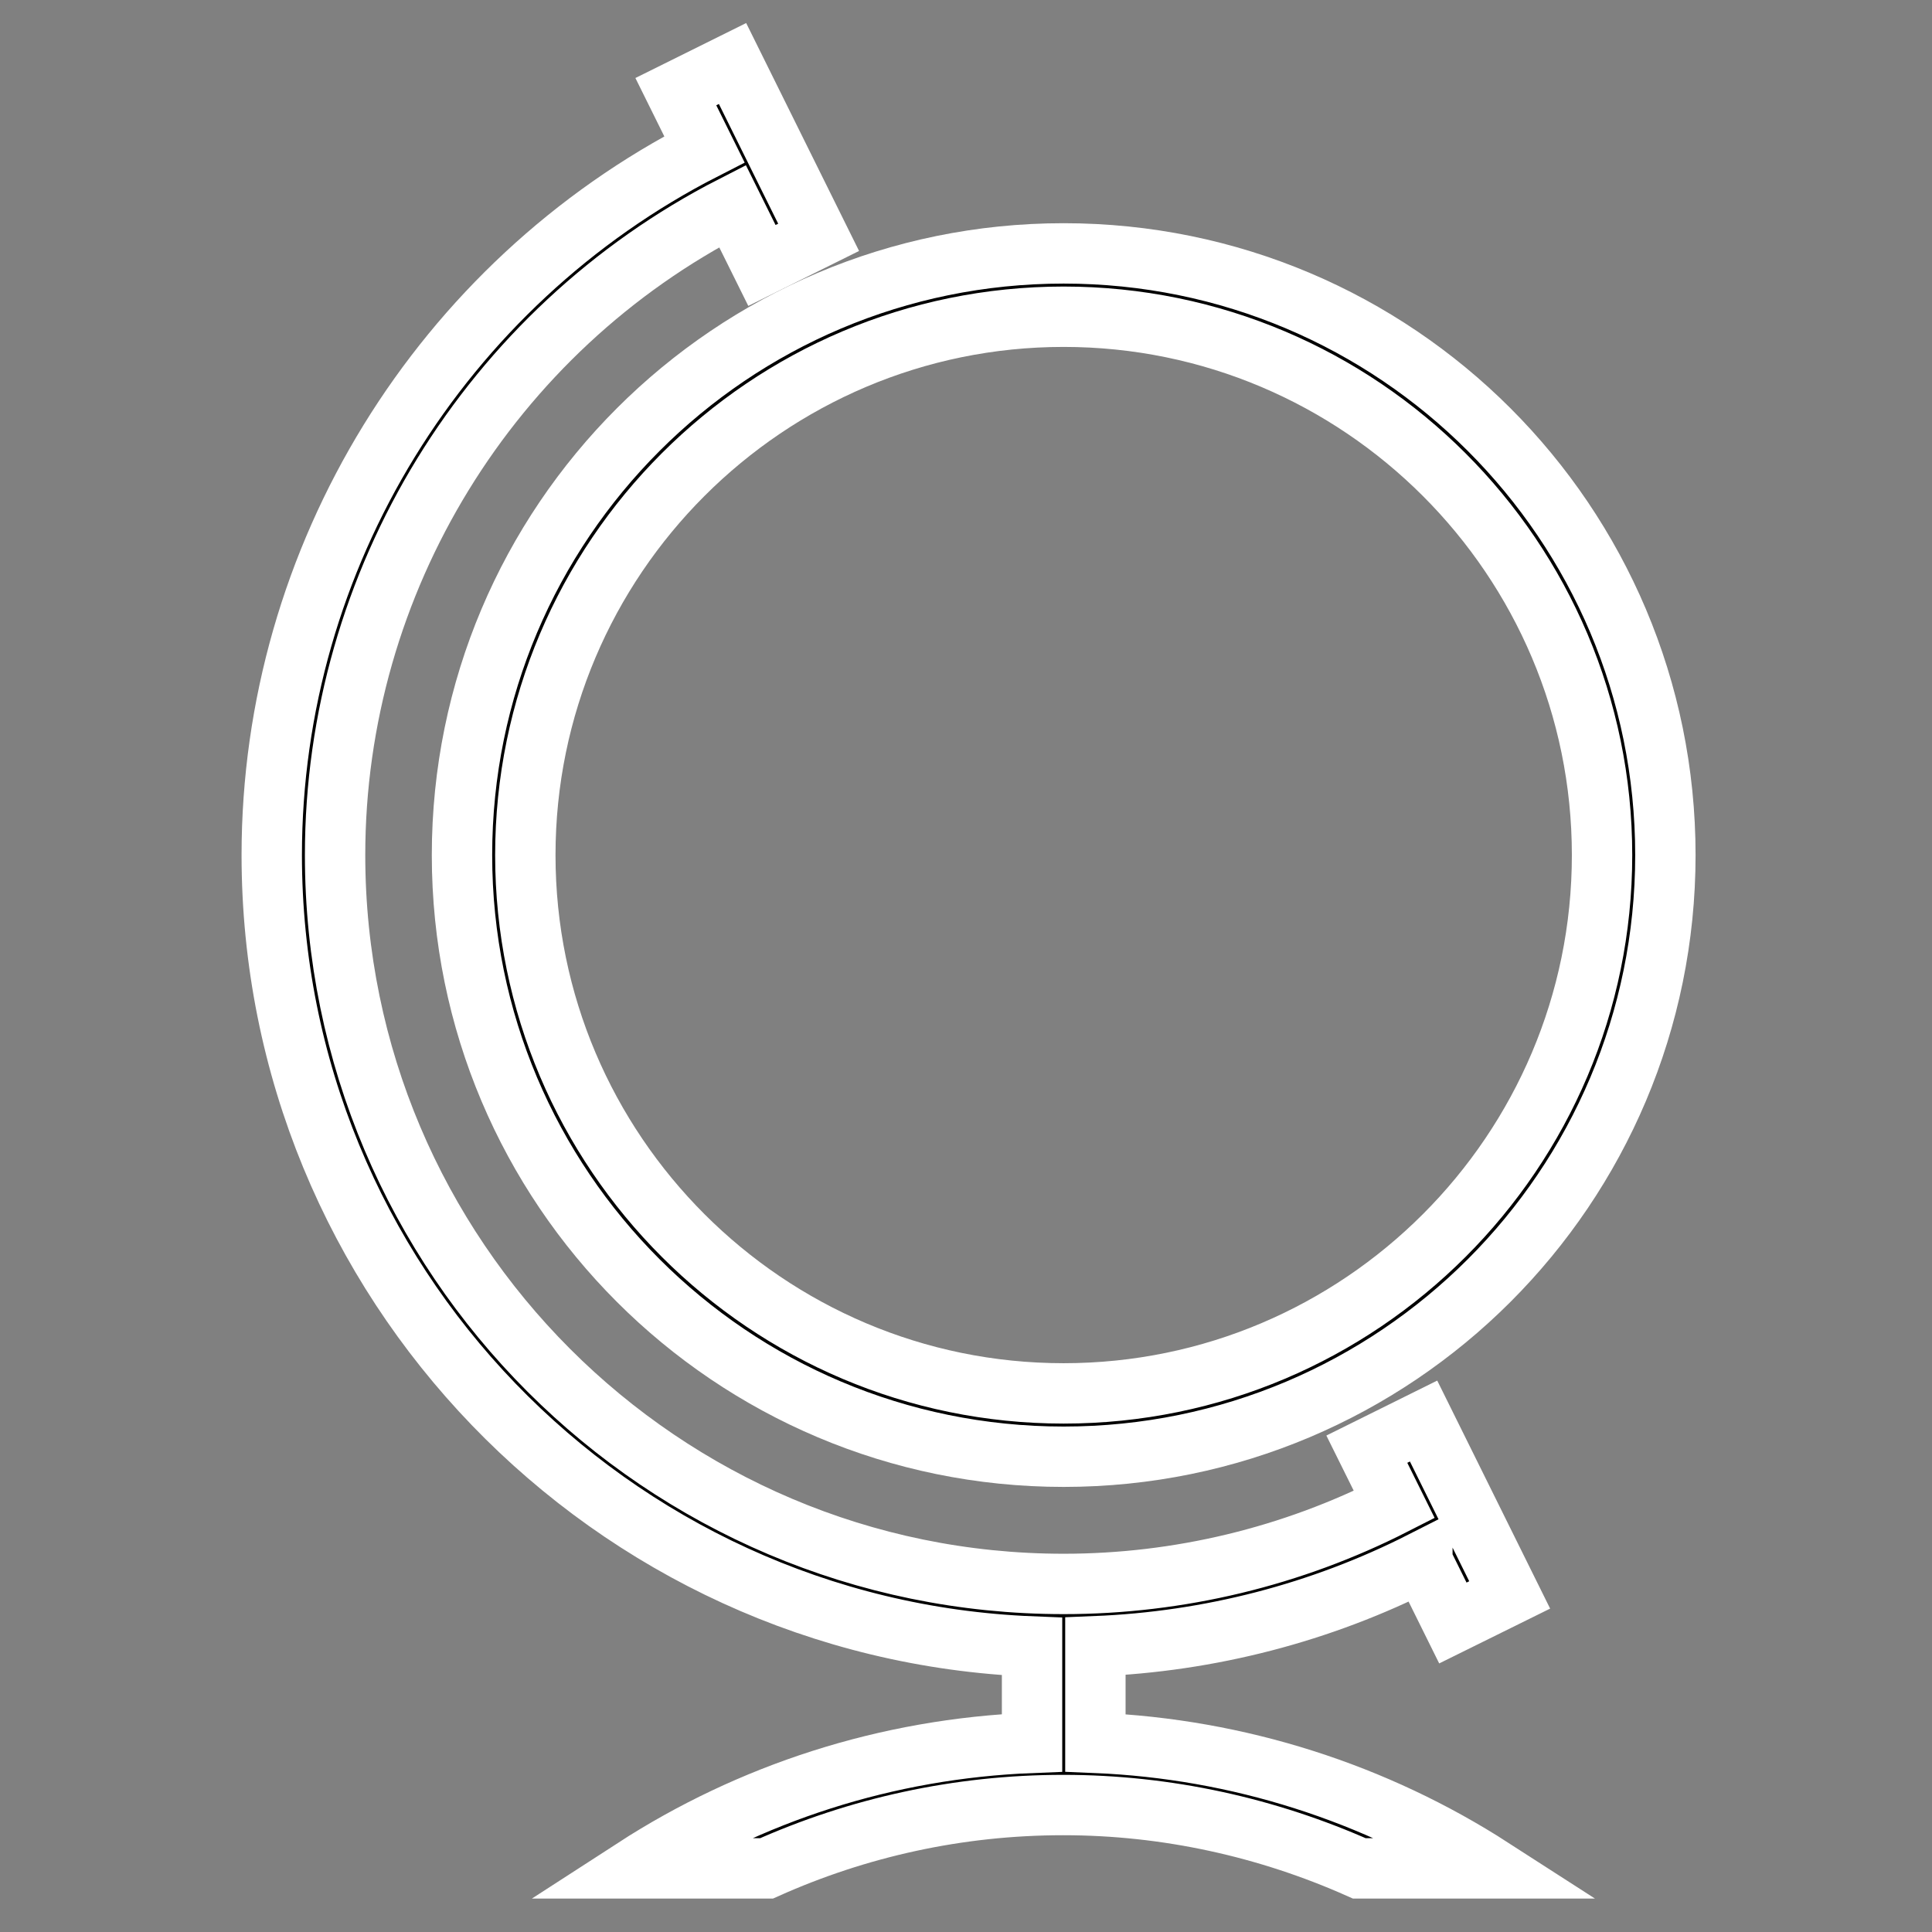
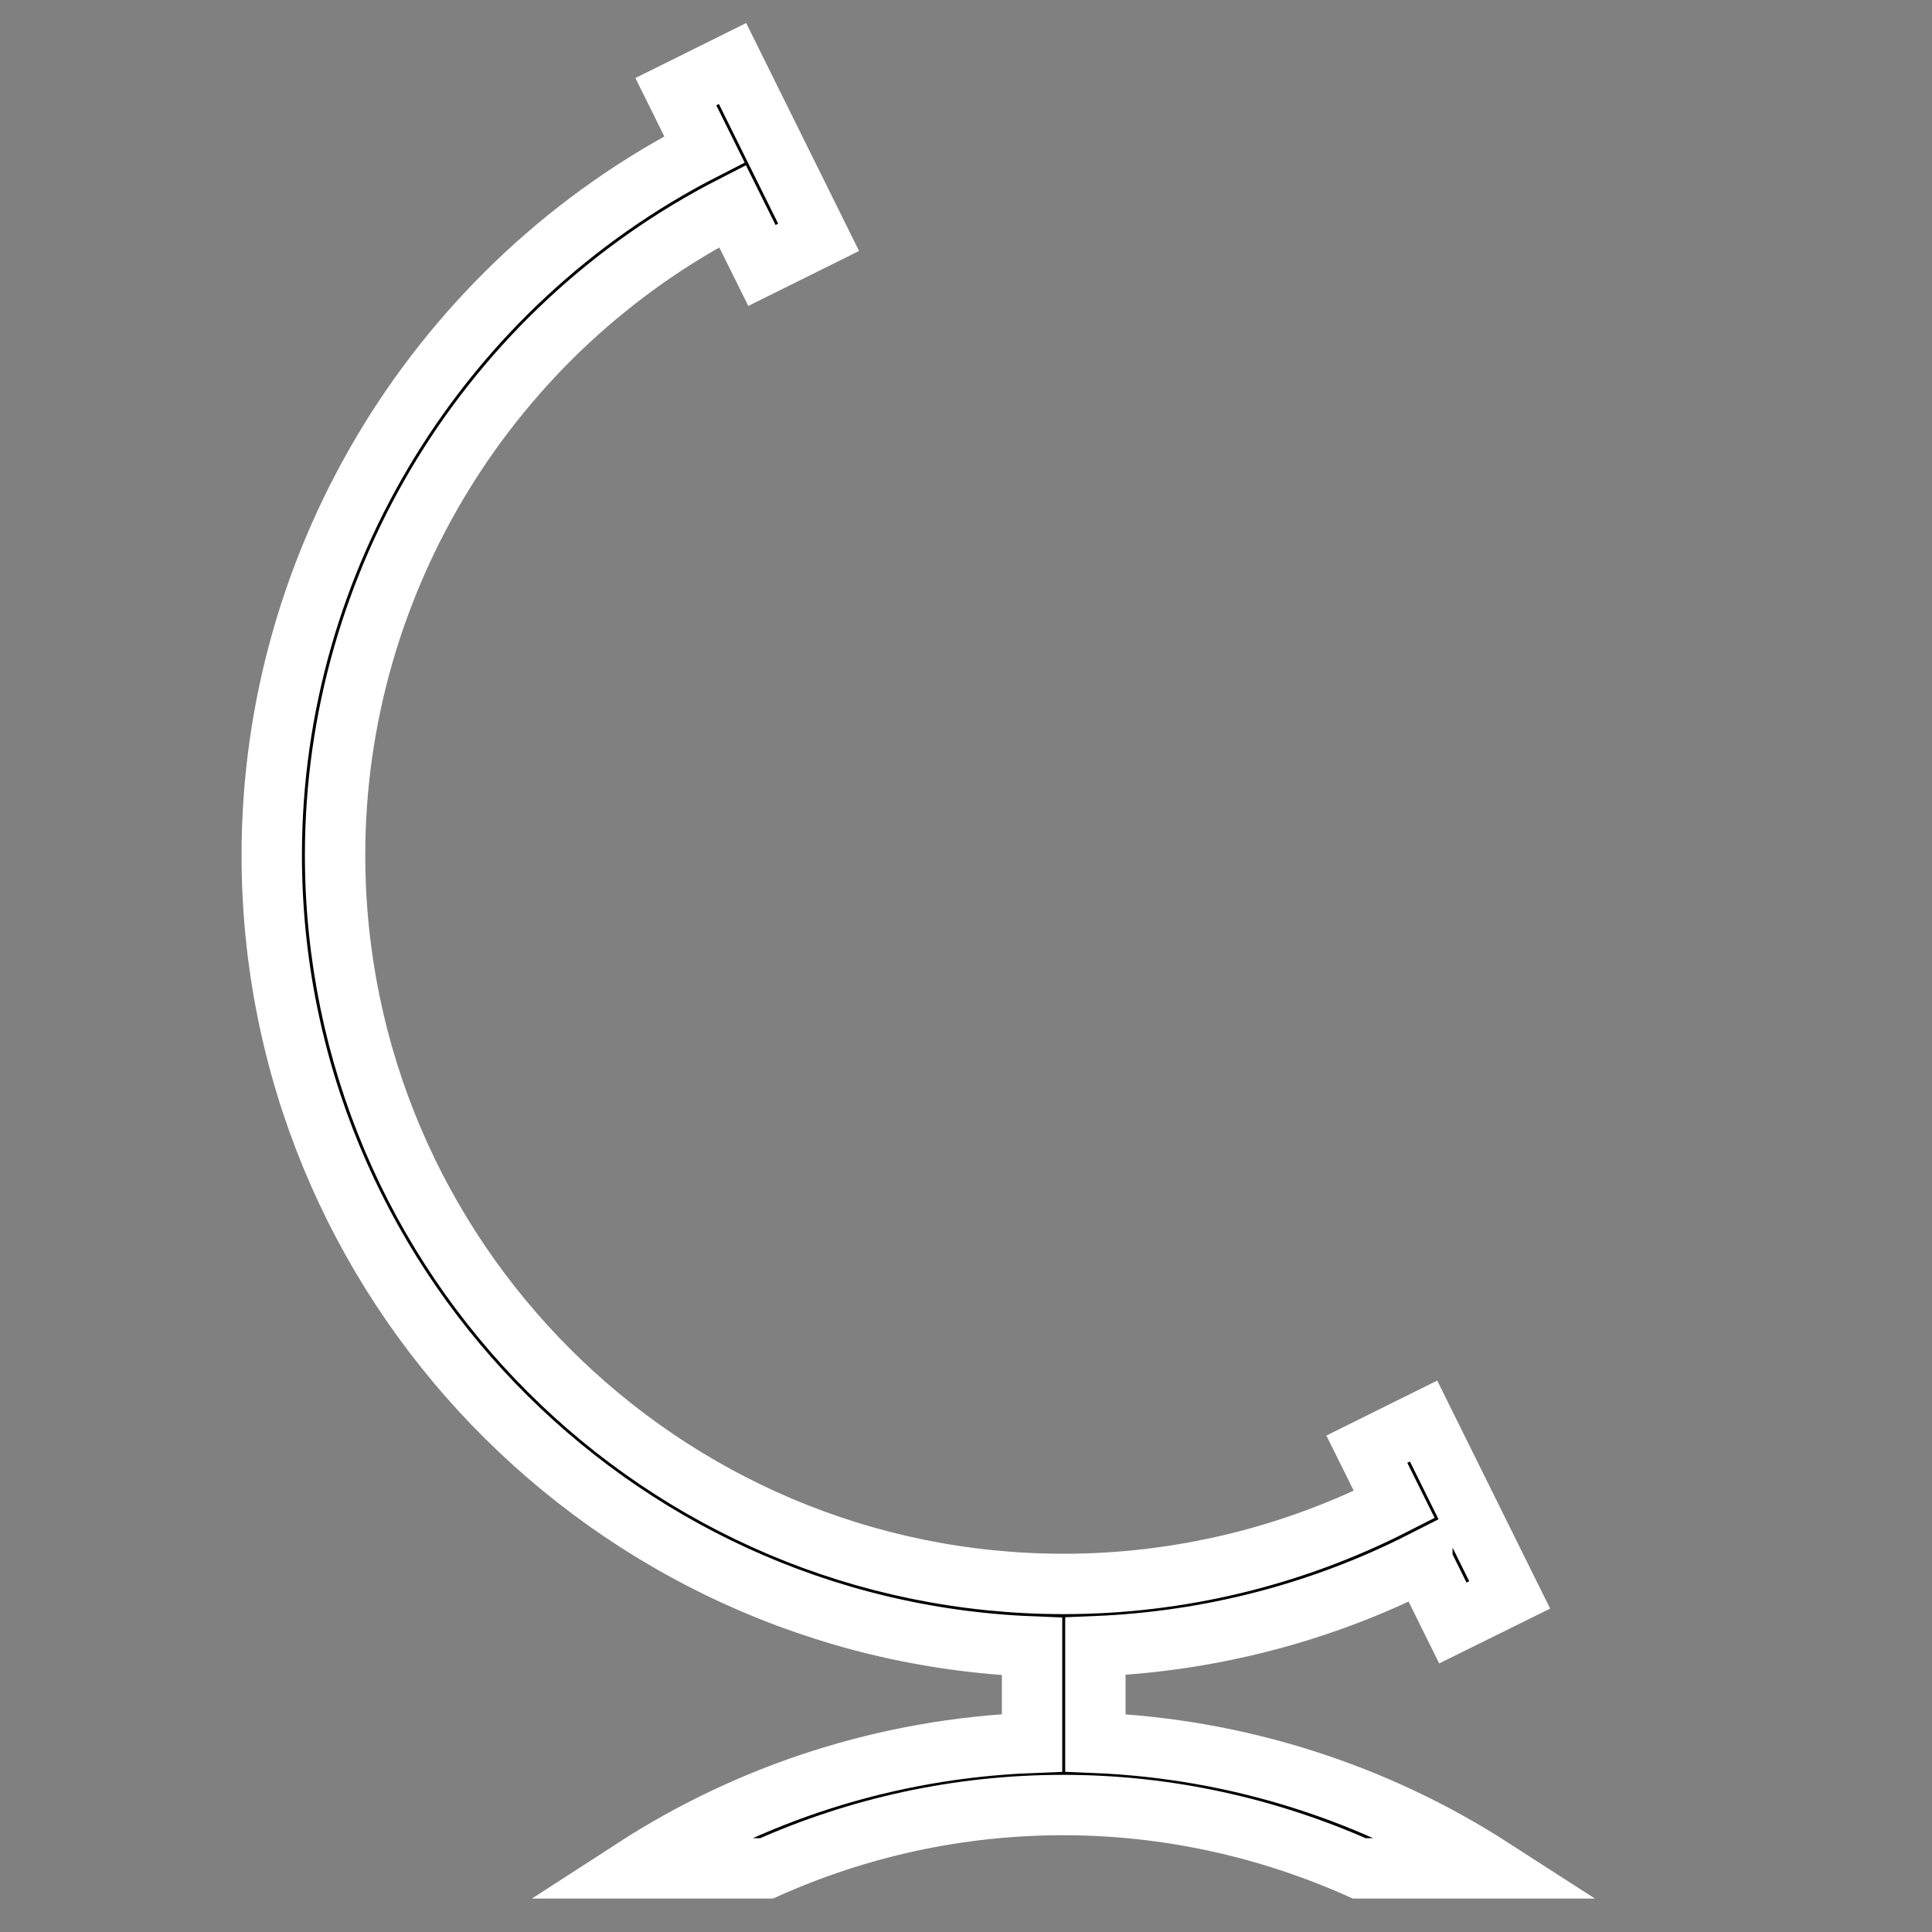
<svg xmlns="http://www.w3.org/2000/svg" width="800px" height="800px" viewBox="-4.5 0 32 32" version="1.1" fill="#ffffff" stroke="#ffffff">
  <rect x="-4.5" y="0" width="32" height="32" fill="#808080" stroke="none" />
  <g id="SVGRepo_bgCarrier" stroke-width="0" />
  <g id="SVGRepo_tracerCarrier" stroke-linecap="round" stroke-linejoin="round" />
  <g id="SVGRepo_iconCarrier">
    <g id="icomoon-ignore"> </g>
-     <path d="M3.152 14.163c0 5.504 4.461 9.965 9.965 9.965 5.506 0 9.967-4.461 9.967-9.965s-4.461-9.966-9.967-9.966c-5.503 0-9.965 4.461-9.965 9.966zM13.117 5.246c4.917 0 8.918 4 8.918 8.917s-4 8.916-8.918 8.916c-4.916 0-8.916-4-8.916-8.916s3.999-8.917 8.916-8.917z" fill="#000000"> </path>
    <path d="M19.059 25.862l0.505 1.020 0.941-0.465-1.426-2.88-0.94 0.466 0.455 0.917c-1.687 0.86-3.566 1.315-5.476 1.315-6.655 0-12.068-5.416-12.068-12.073 0-4.535 2.569-8.695 6.582-10.749l0.488 0.984 0.939-0.466-1.426-2.879-0.939 0.466 0.473 0.955c-4.368 2.231-7.166 6.755-7.166 11.689 0 7.060 5.603 12.832 12.593 13.109v1.596c-2.422 0.094-4.678 0.841-6.591 2.079h2.194c1.502-0.672 3.165-1.049 4.914-1.049 1.719 0 3.384 0.373 4.903 1.049h2.204c-1.937-1.248-4.201-1.981-6.575-2.079v-1.6c1.889-0.076 3.739-0.554 5.416-1.406z" fill="#000000"> </path>
  </g>
</svg>